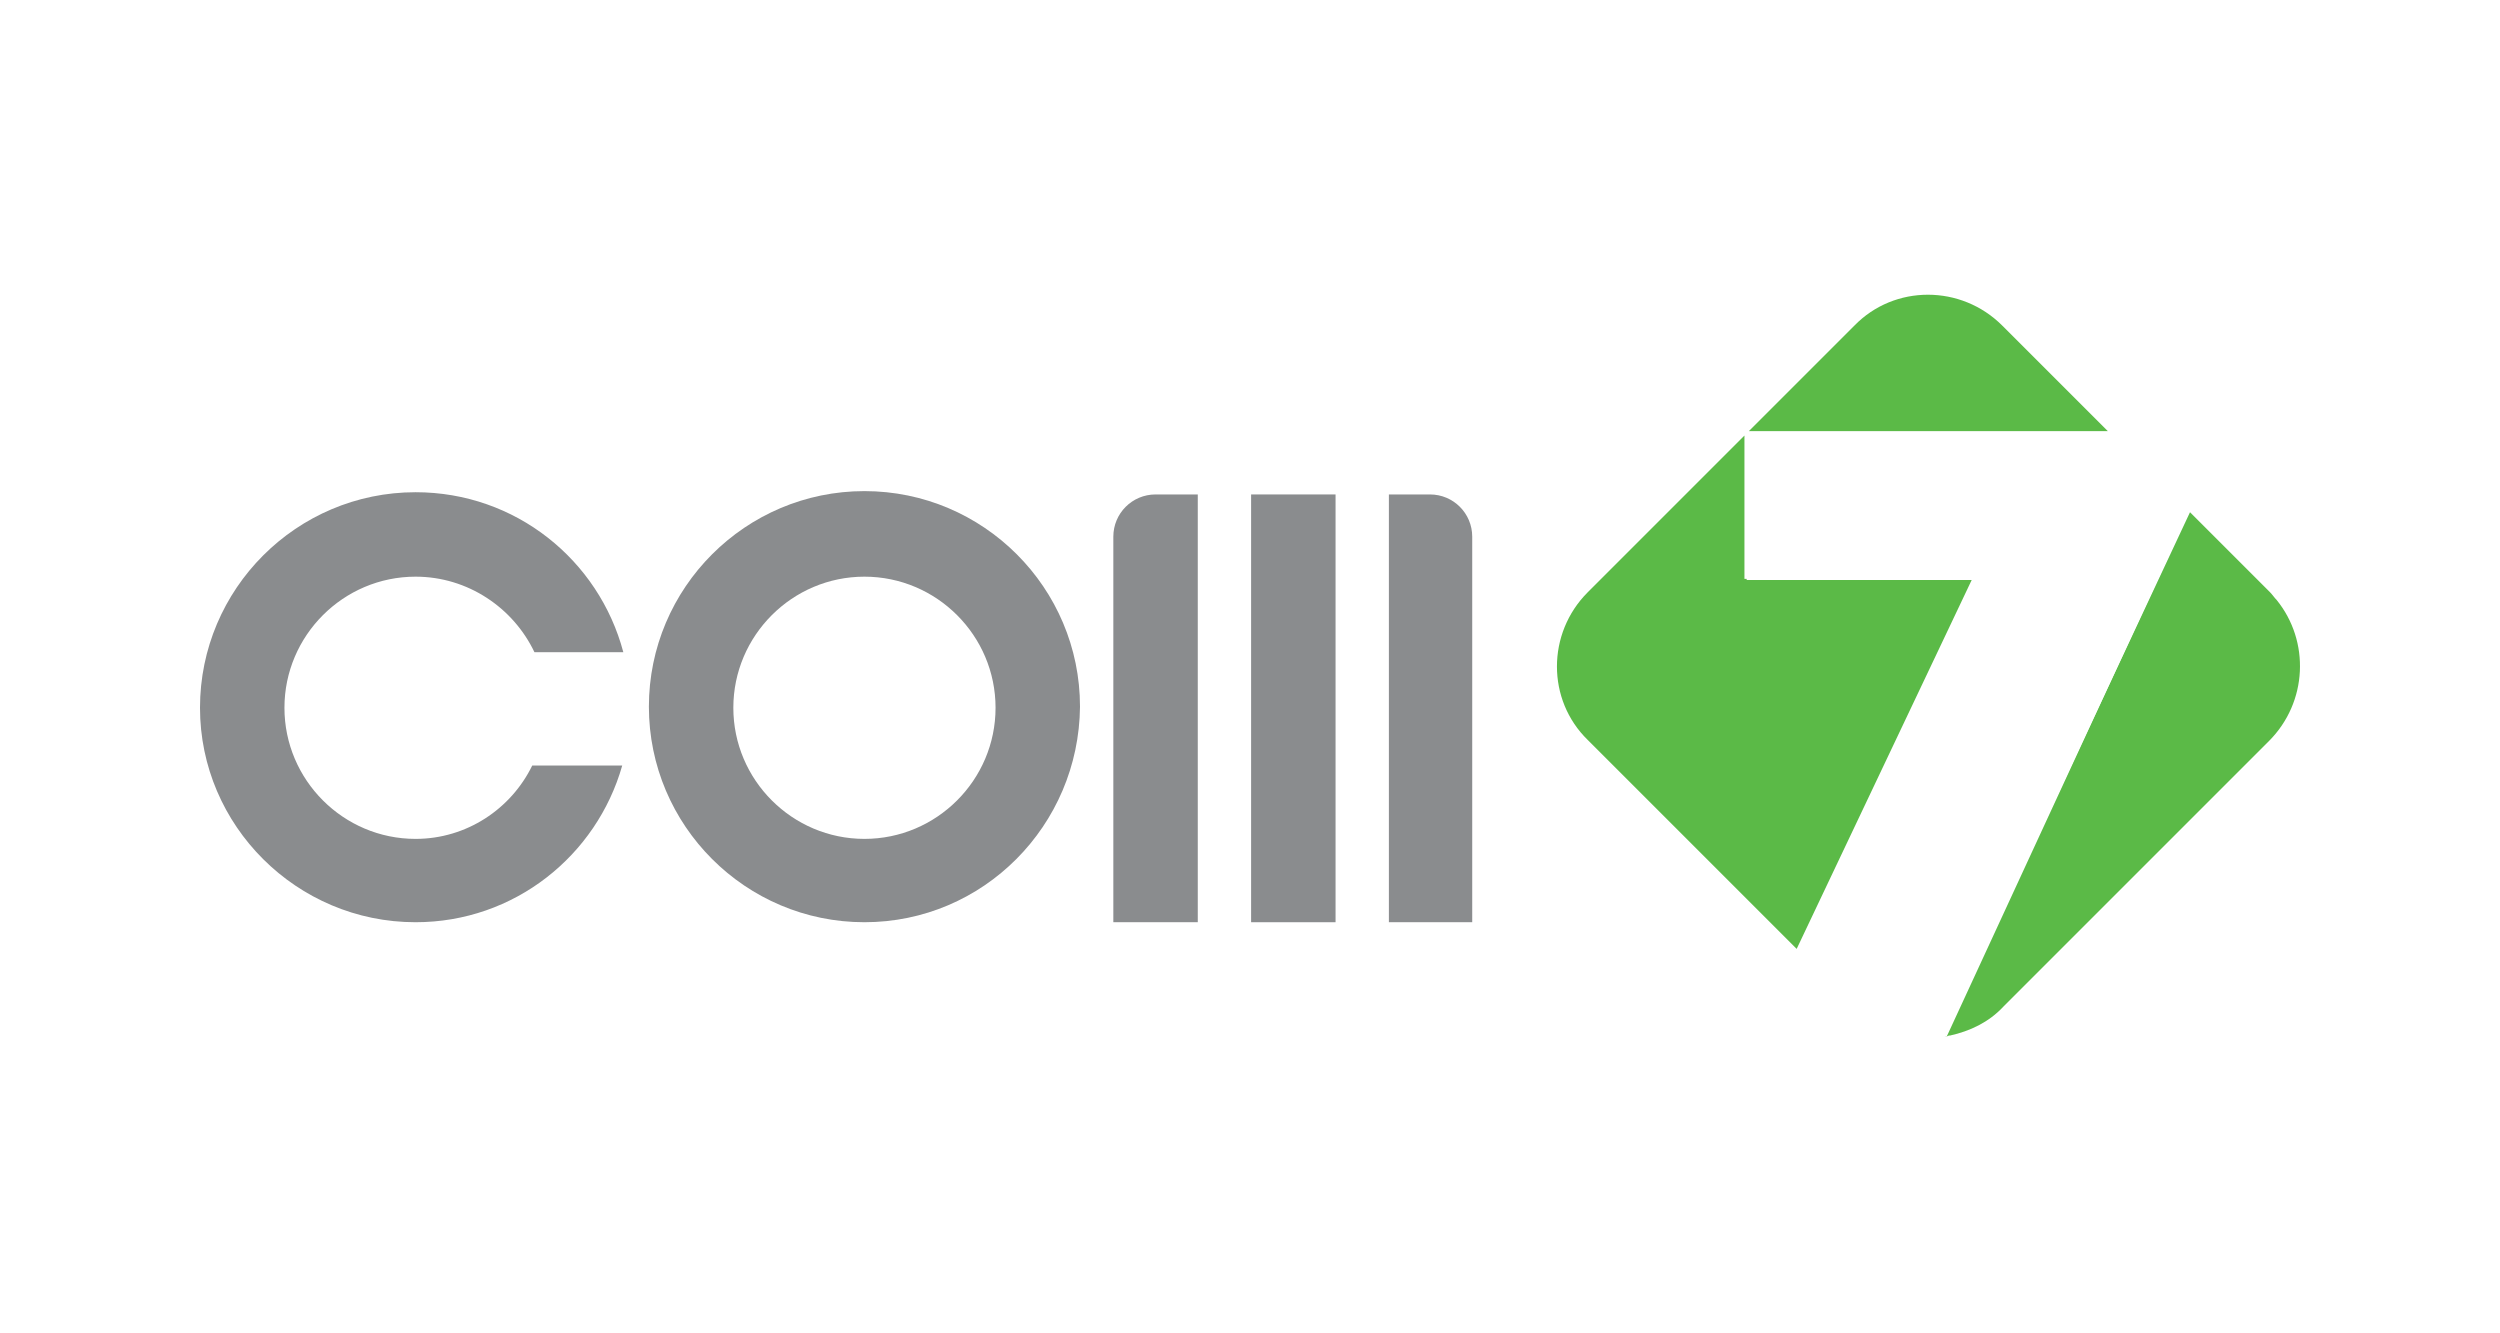
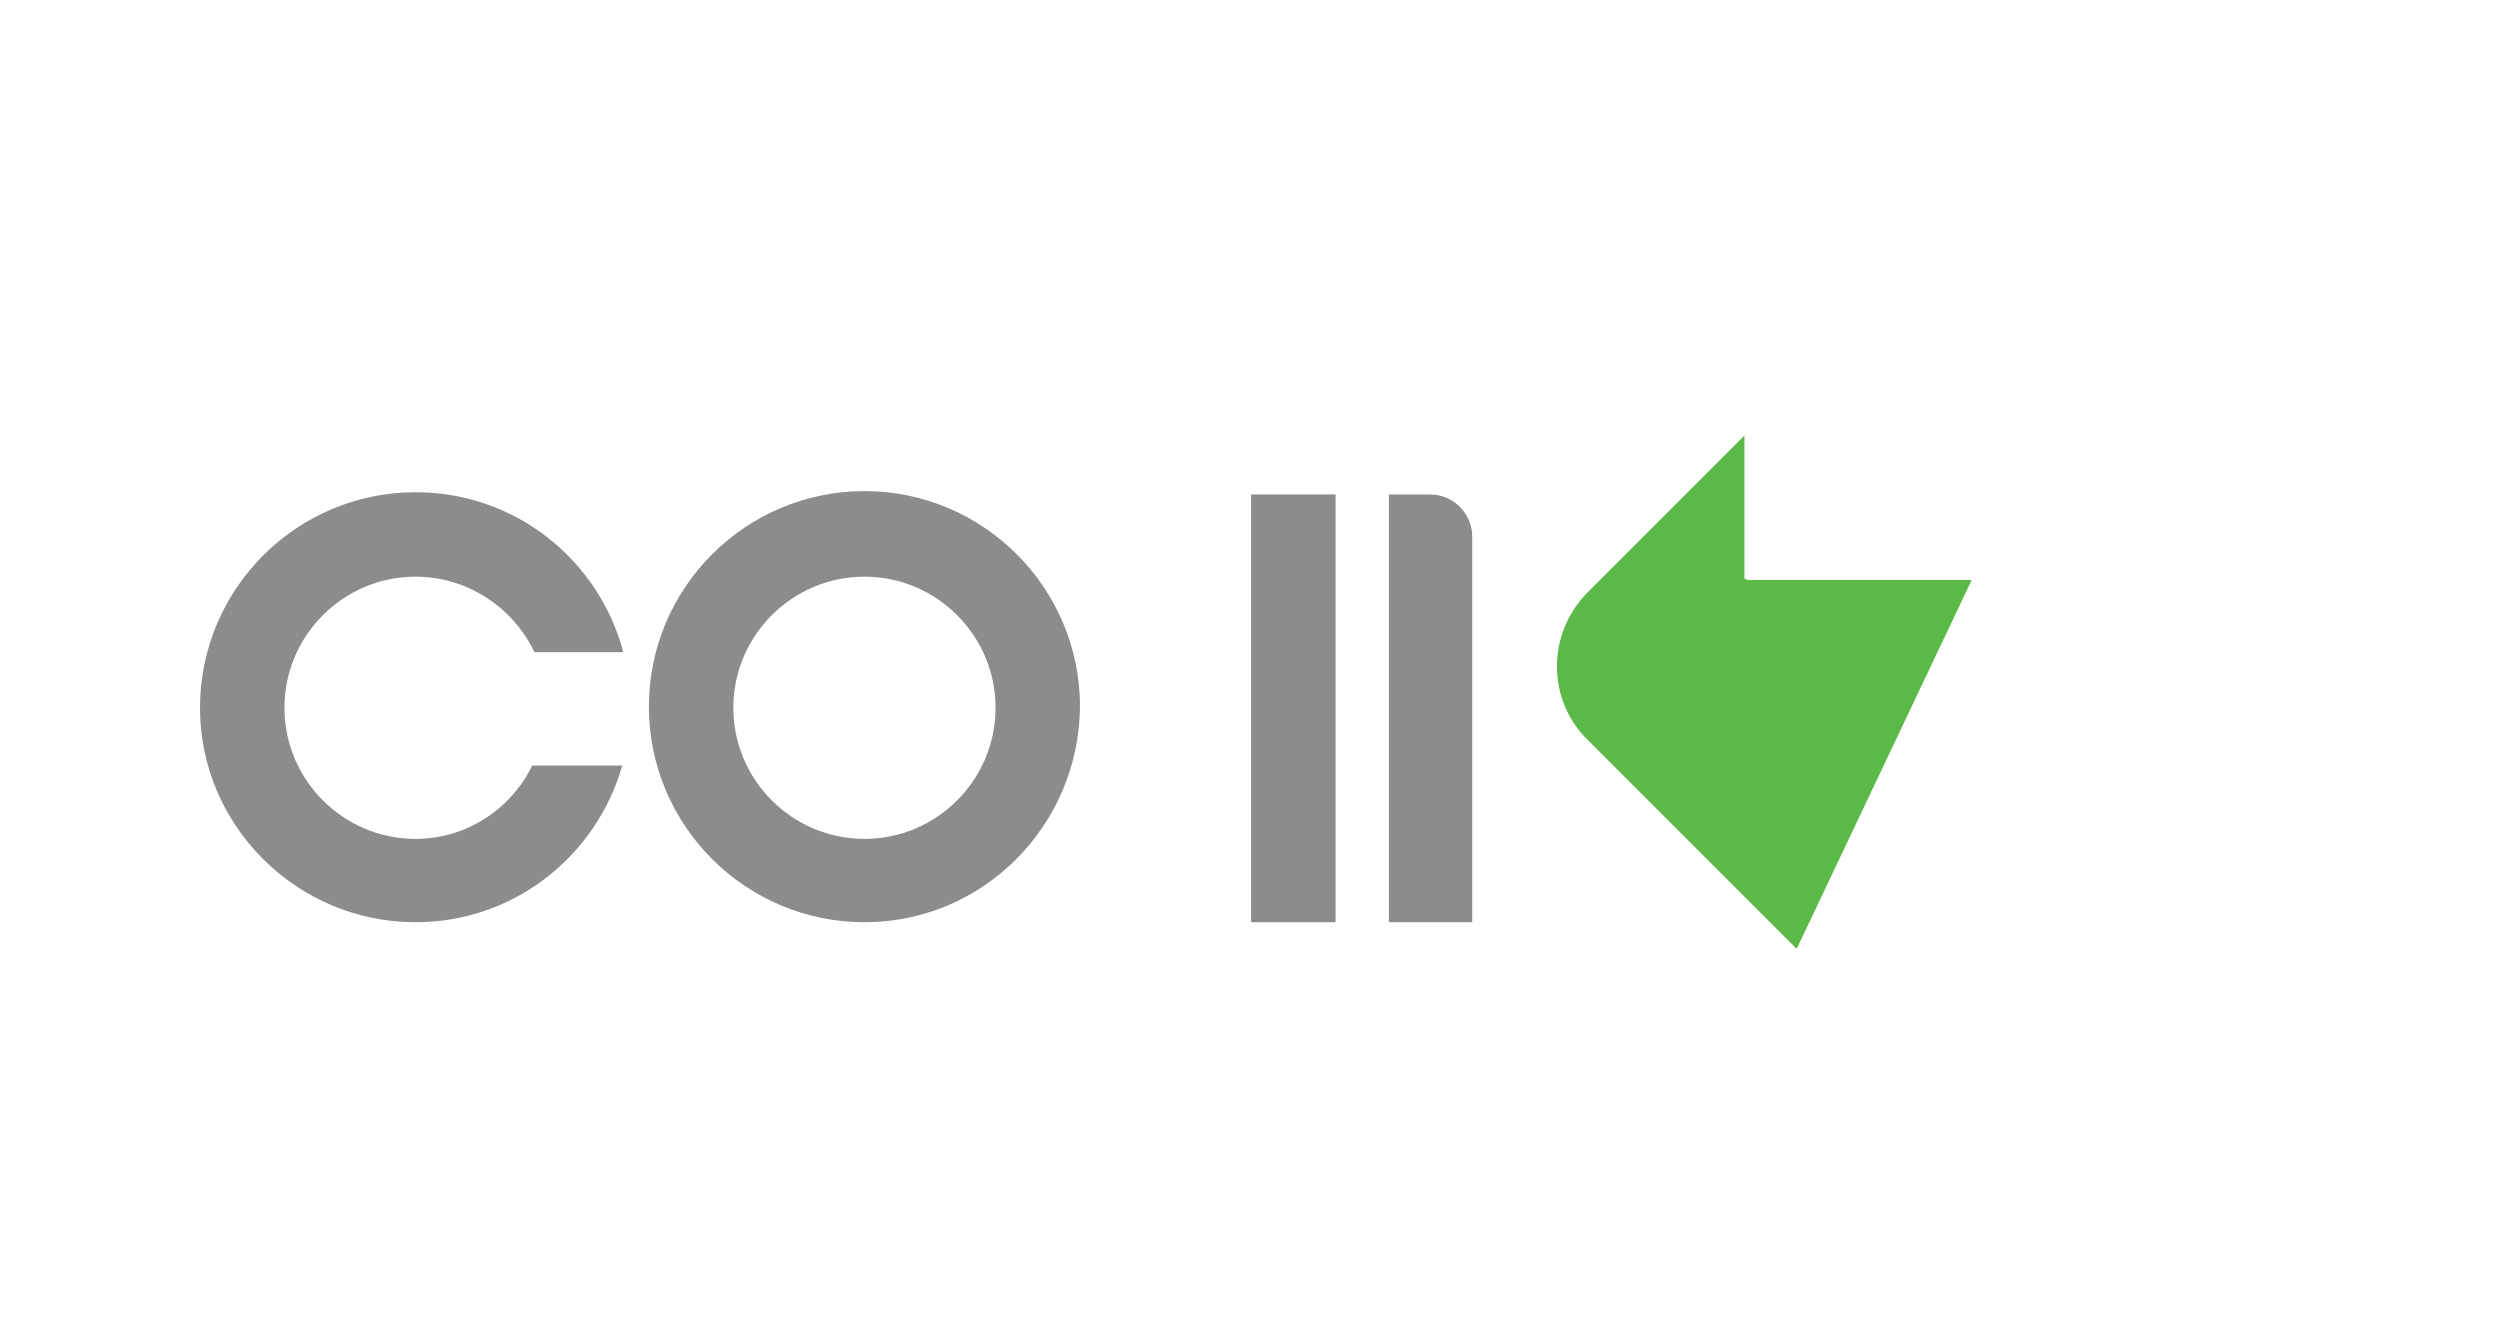
<svg xmlns="http://www.w3.org/2000/svg" version="1.1" id="Layer_1" x="0px" y="0px" width="225px" height="120px" viewBox="0 0 225 120" style="enable-background:new 0 0 225 120;" xml:space="preserve">
  <style type="text/css">
	.st0{fill:#FFFFFF;}
	.st1{fill:#8A8C8E;}
	.st2{fill:#5BBA47;}
</style>
-   <rect class="st0" width="225" height="120" />
  <g>
    <g>
      <path class="st1" d="M77.8,83c-10.7,0-19.4-8.7-19.4-19.4c0-10.7,8.7-19.4,19.4-19.4c10.7,0,19.4,8.7,19.4,19.4    C97.1,74.3,88.5,83,77.8,83z M77.8,51.9c-6.5,0-11.8,5.3-11.8,11.8c0,6.5,5.3,11.8,11.8,11.8c6.5,0,11.8-5.3,11.8-11.8    C89.6,57.2,84.3,51.9,77.8,51.9z" />
      <rect x="112.6" y="44.5" class="st1" width="7.6" height="38.5" />
-       <path class="st1" d="M104,44.5c-2.1,0-3.8,1.7-3.8,3.8V83h7.6V44.5H104z" />
      <path class="st1" d="M128.7,44.5c2.1,0,3.8,1.7,3.8,3.8V83H125V44.5H128.7z" />
      <path class="st1" d="M47.9,68.9c-1.9,3.9-5.9,6.6-10.5,6.6c-6.5,0-11.8-5.3-11.8-11.8c0-6.5,5.3-11.8,11.8-11.8    c4.7,0,8.8,2.8,10.7,6.8h8c-2.2-8.3-9.7-14.4-18.7-14.4C26.7,44.3,18,53,18,63.7C18,74.3,26.7,83,37.4,83c8.9,0,16.3-6,18.6-14.1    H47.9z" />
    </g>
    <g>
      <g>
        <g>
-           <path class="st2" d="M189.7,38.8l-4.3-4.3l-5.2-5.2c-3.7-3.7-9.7-3.7-13.3,0l-8.9,8.9l-0.6,0.6H189.7z" />
          <path class="st2" d="M157,52.2V39.2l-0.4,0.4l-0.3,0.3l-13.4,13.4c-3.7,3.7-3.7,9.7,0,13.3l18.8,18.8l0,0l15.8-33.3H157z" />
-           <path class="st2" d="M204.9,54c-0.2-0.2-0.4-0.5-0.6-0.7l-7.2-7.2L175,93.3c0.1,0,0.2,0,0.4-0.1c0,0,0.1,0,0.1,0      c1.8-0.4,3.5-1.2,4.8-2.6l9.4-9.4l0.4-0.4l0,0l14.1-14.1C207.7,63.2,207.9,57.7,204.9,54z" />
          <path class="st0" d="M197.2,46.3C197.2,46.2,197.2,46.2,197.2,46.3l-7.6-7.6l0,0l0.2,0.2h-32.2l-0.4,0.4v12.9h20.5l-15.8,33.3      l5.2,5.2c2.2,2.2,5.2,3.1,8.1,2.6L197,46.1L197.2,46.3z" />
        </g>
      </g>
    </g>
  </g>
</svg>